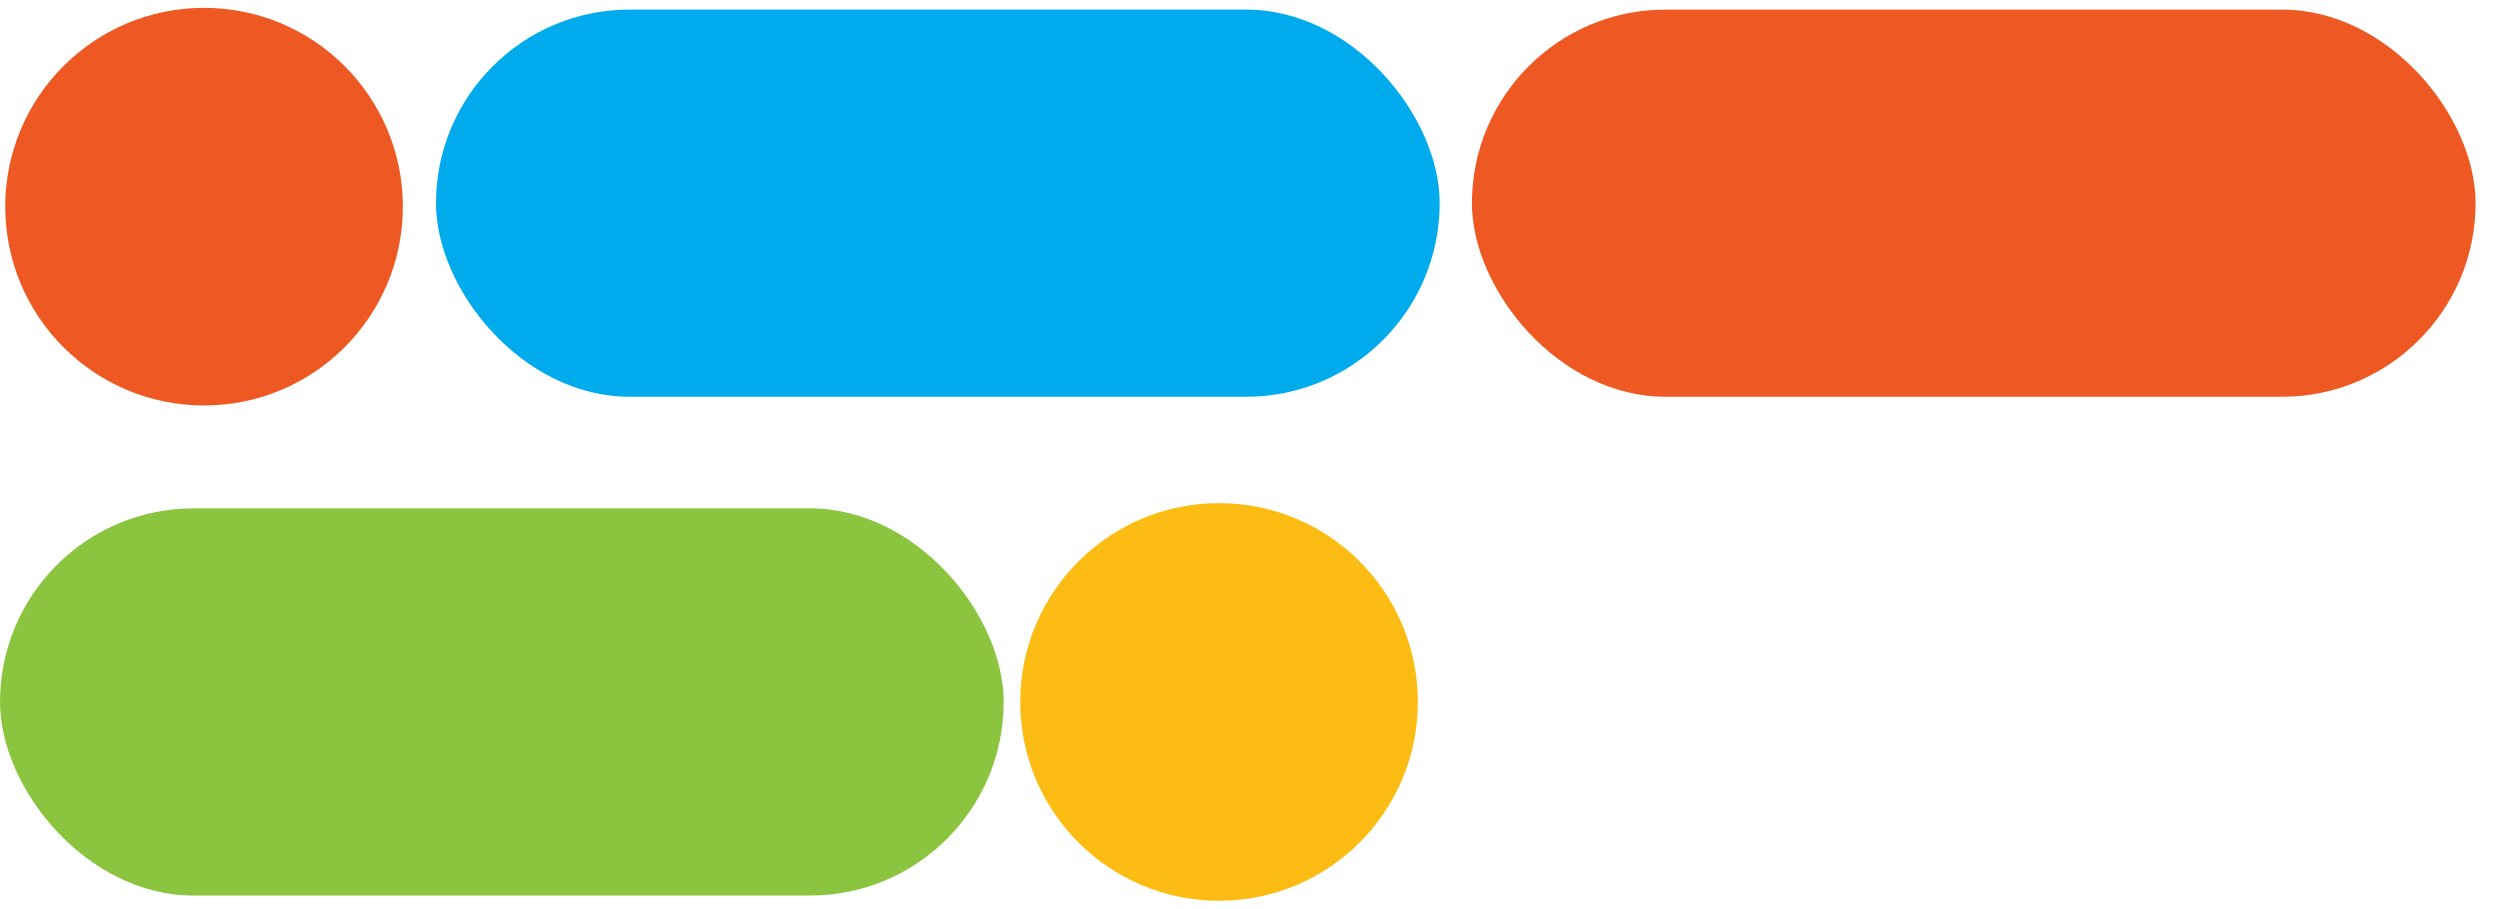
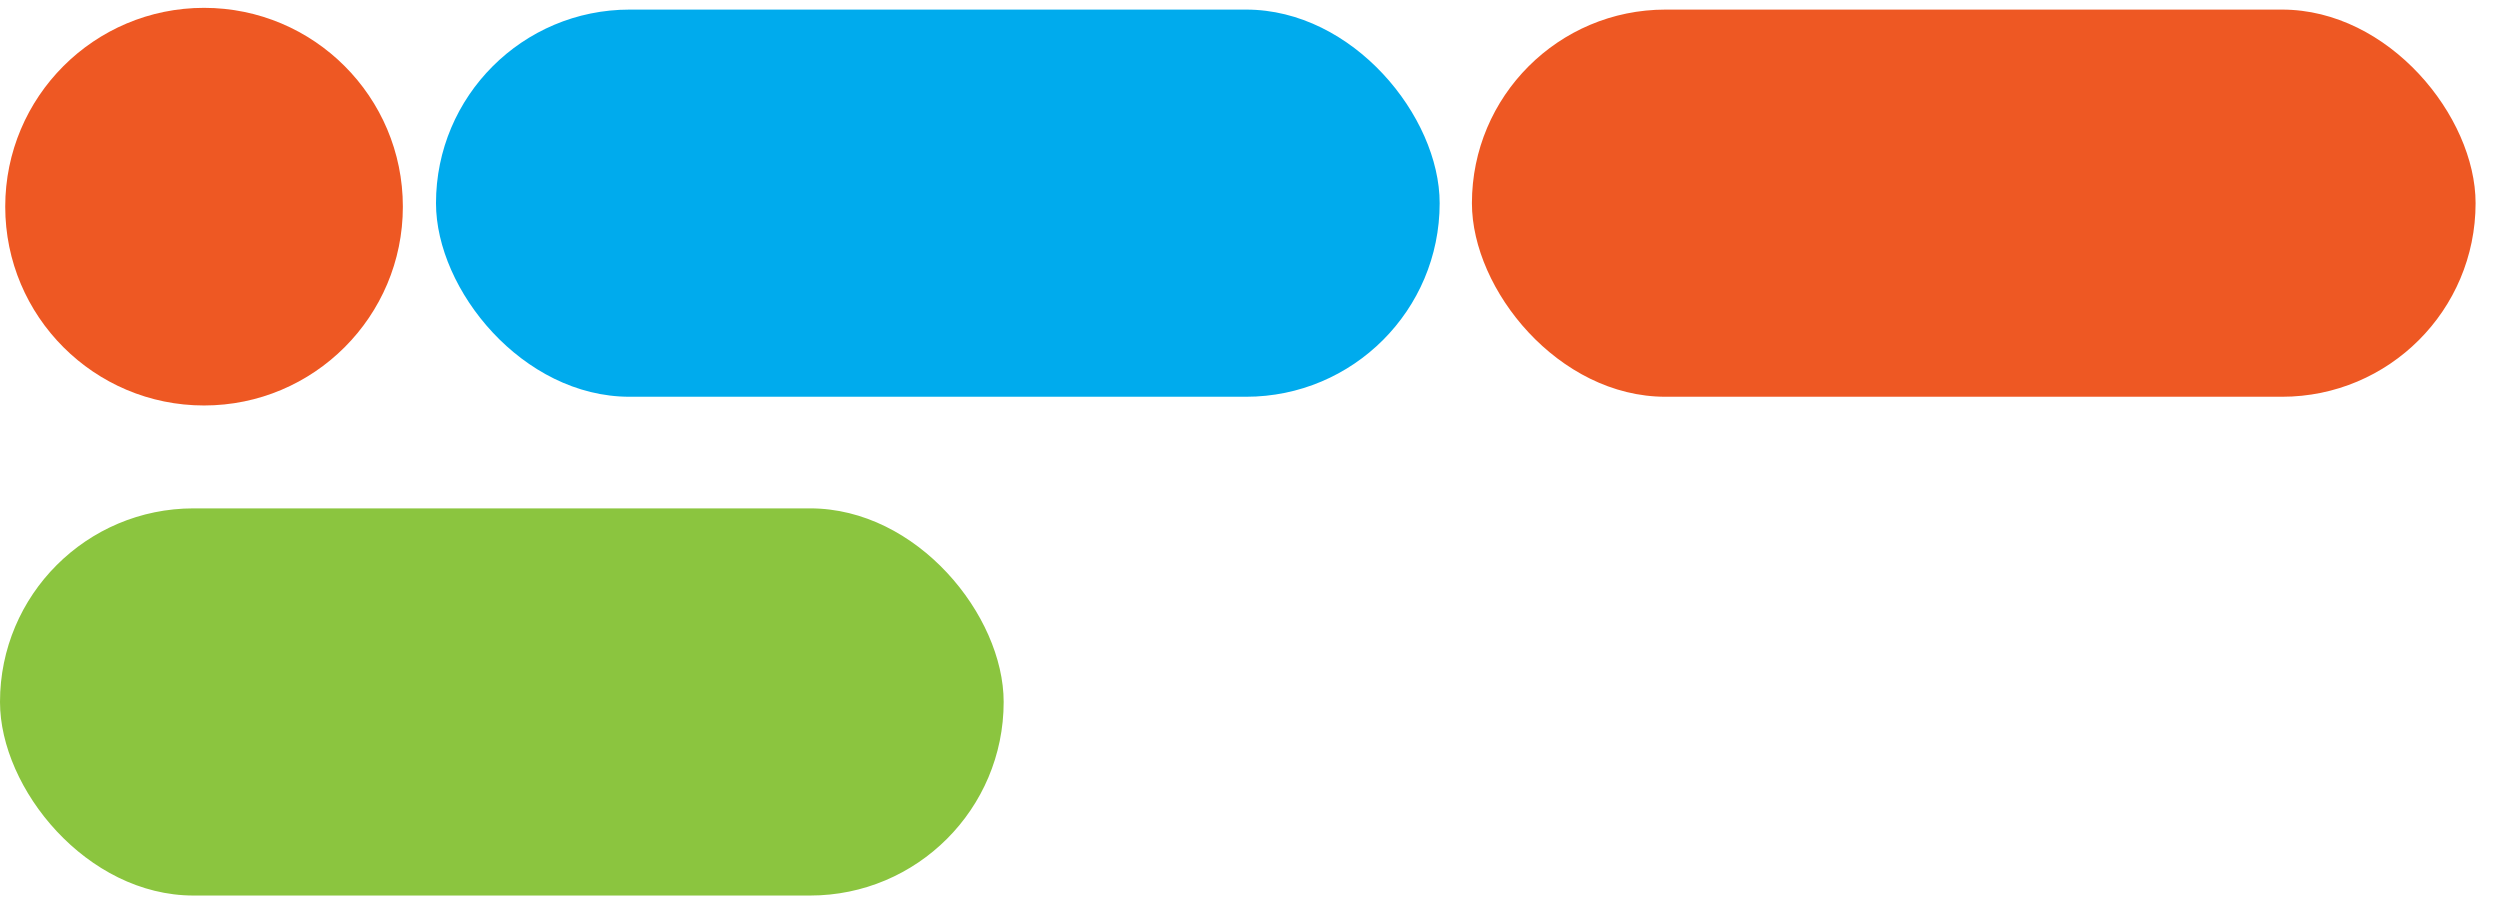
<svg xmlns="http://www.w3.org/2000/svg" id="Layer_1" version="1.1" viewBox="0 0 286.7 104.2">
  <defs>
    <style> .st0 { fill: #fcbc13; } .st1 { fill: #ee5823; } .st2 { fill: #8bc53f; } .st3 { fill: #00abed; } </style>
  </defs>
  <rect class="st2" x="0" y="58.3" width="115.1" height="44.4" rx="22.2" ry="22.2" />
  <rect class="st3" x="50" y="1.1" width="115.1" height="44.4" rx="22.2" ry="22.2" />
  <rect class="st1" x="168.8" y="1.1" width="115.1" height="44.4" rx="22.2" ry="22.2" />
  <circle class="st1" cx="23.4" cy="23.7" r="22.8" />
-   <circle class="st0" cx="139.8" cy="80.5" r="22.8" />
</svg>